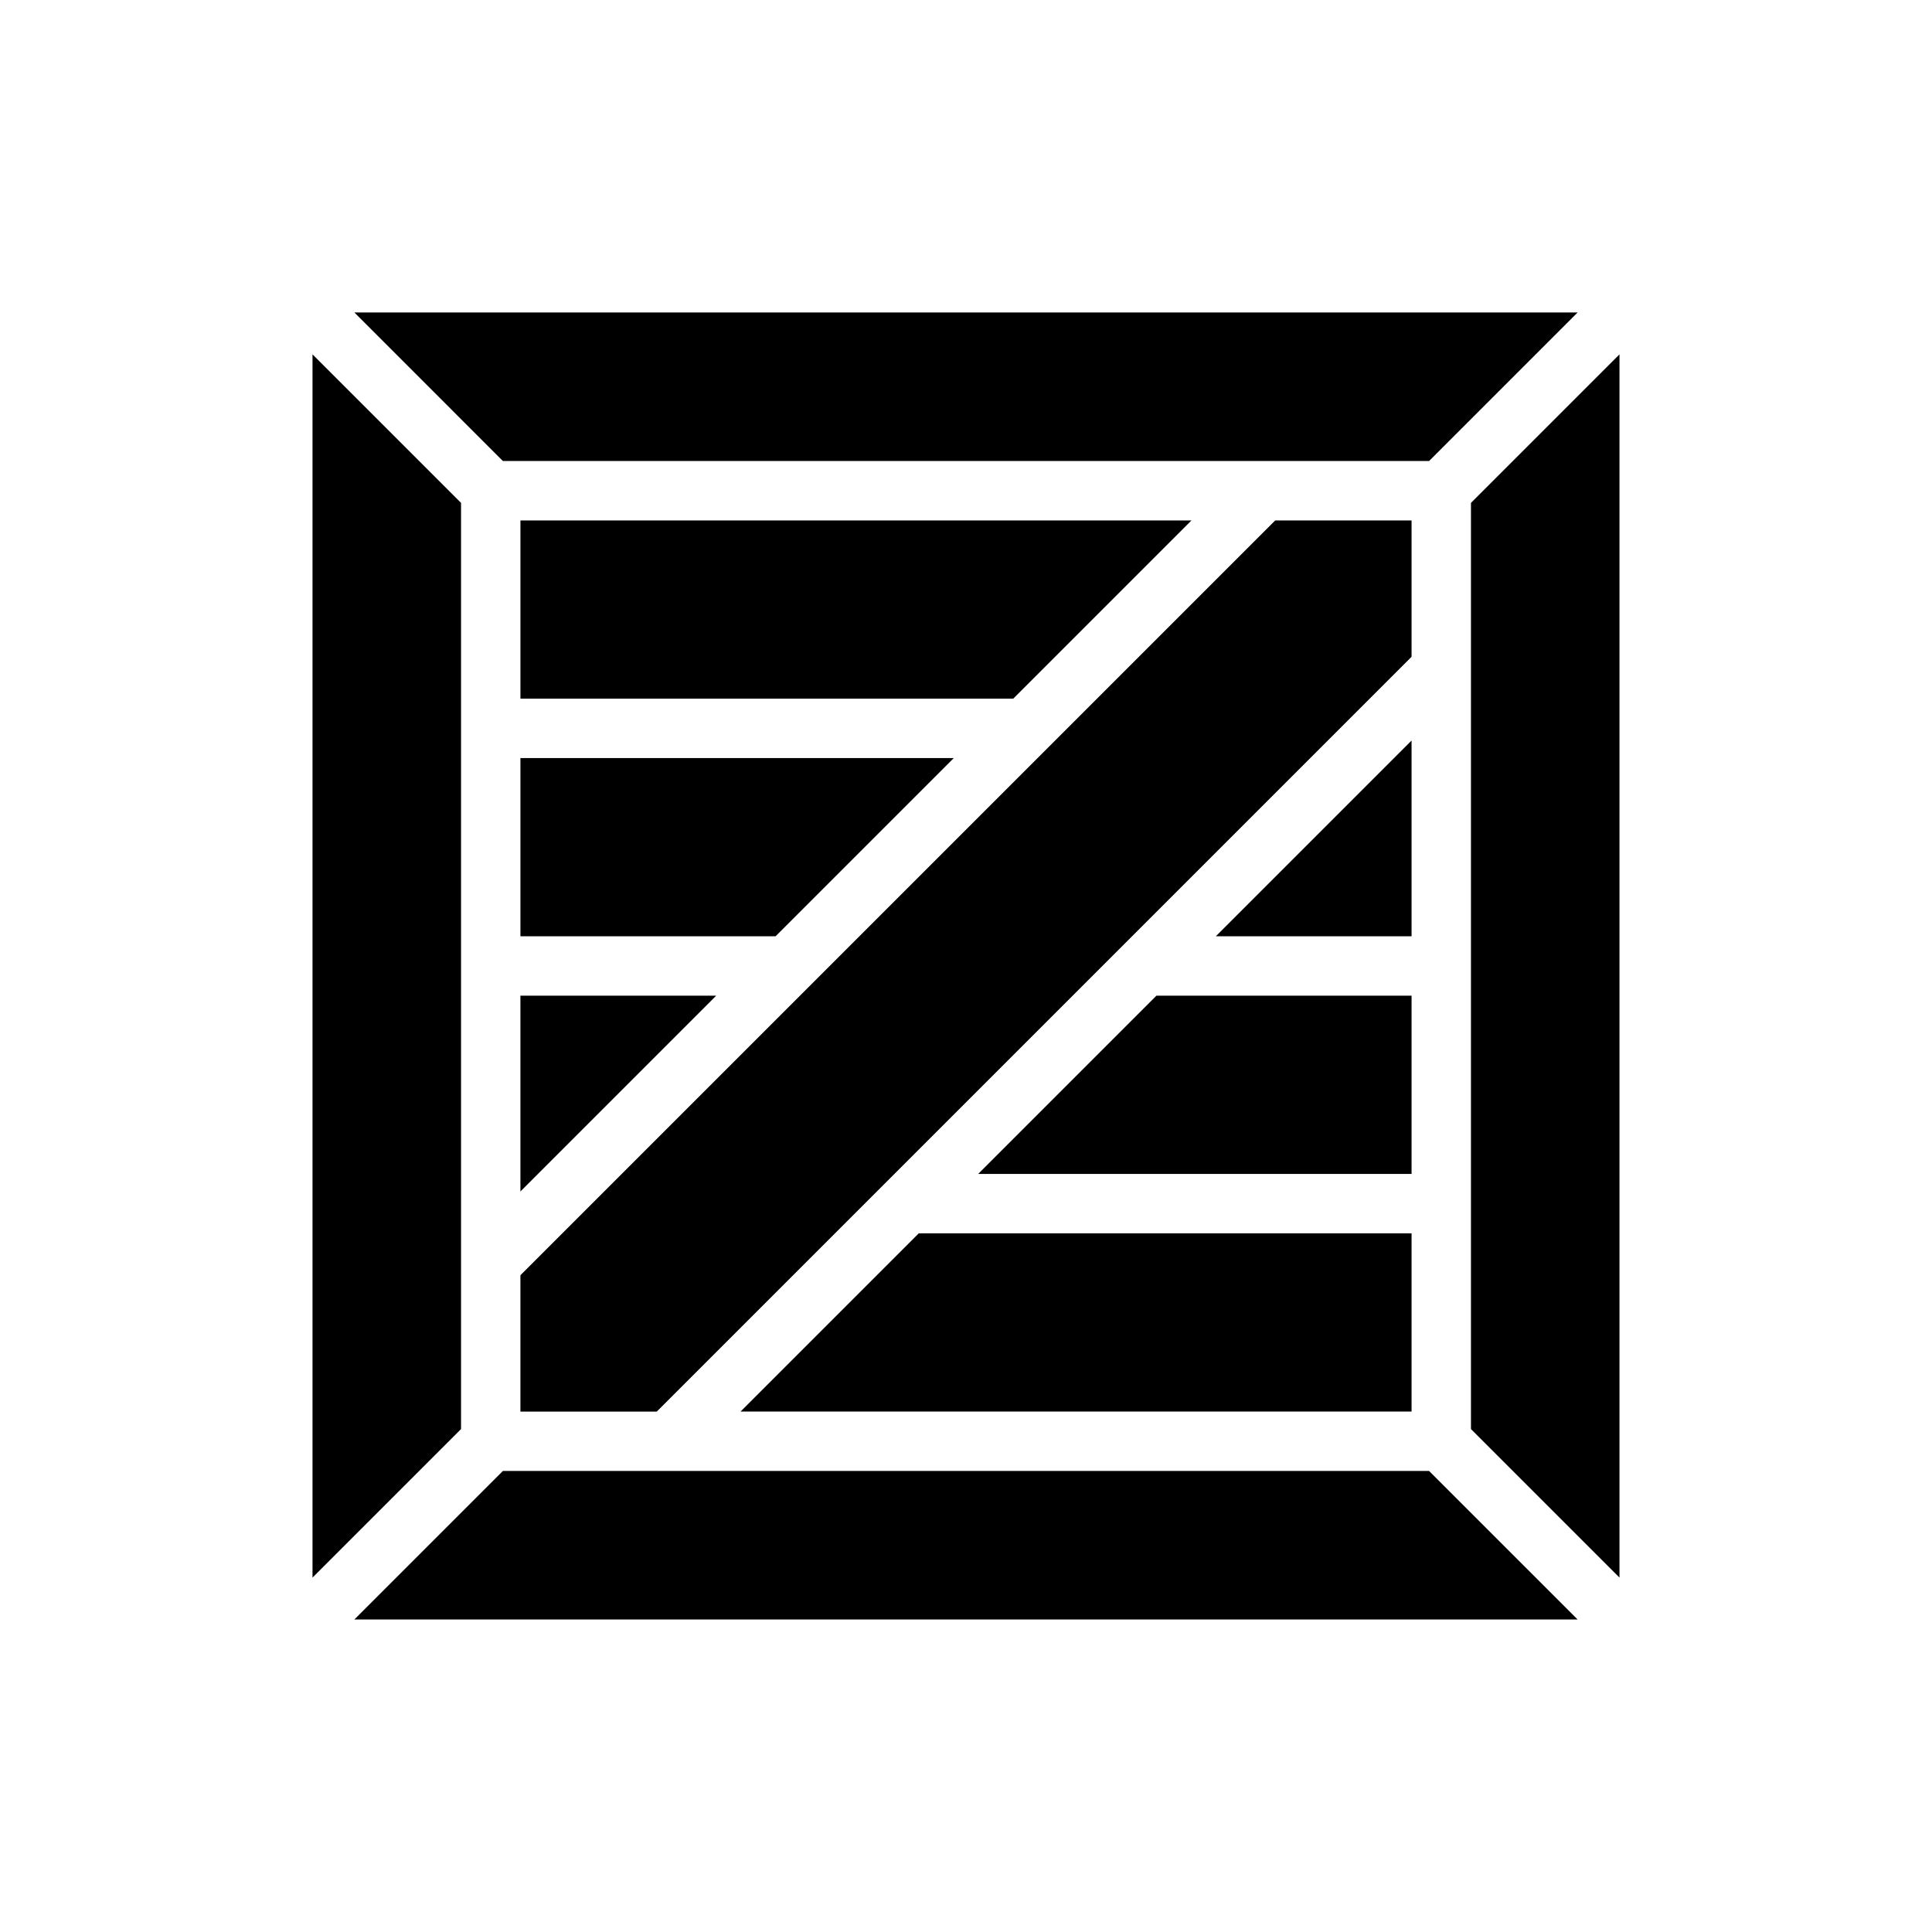
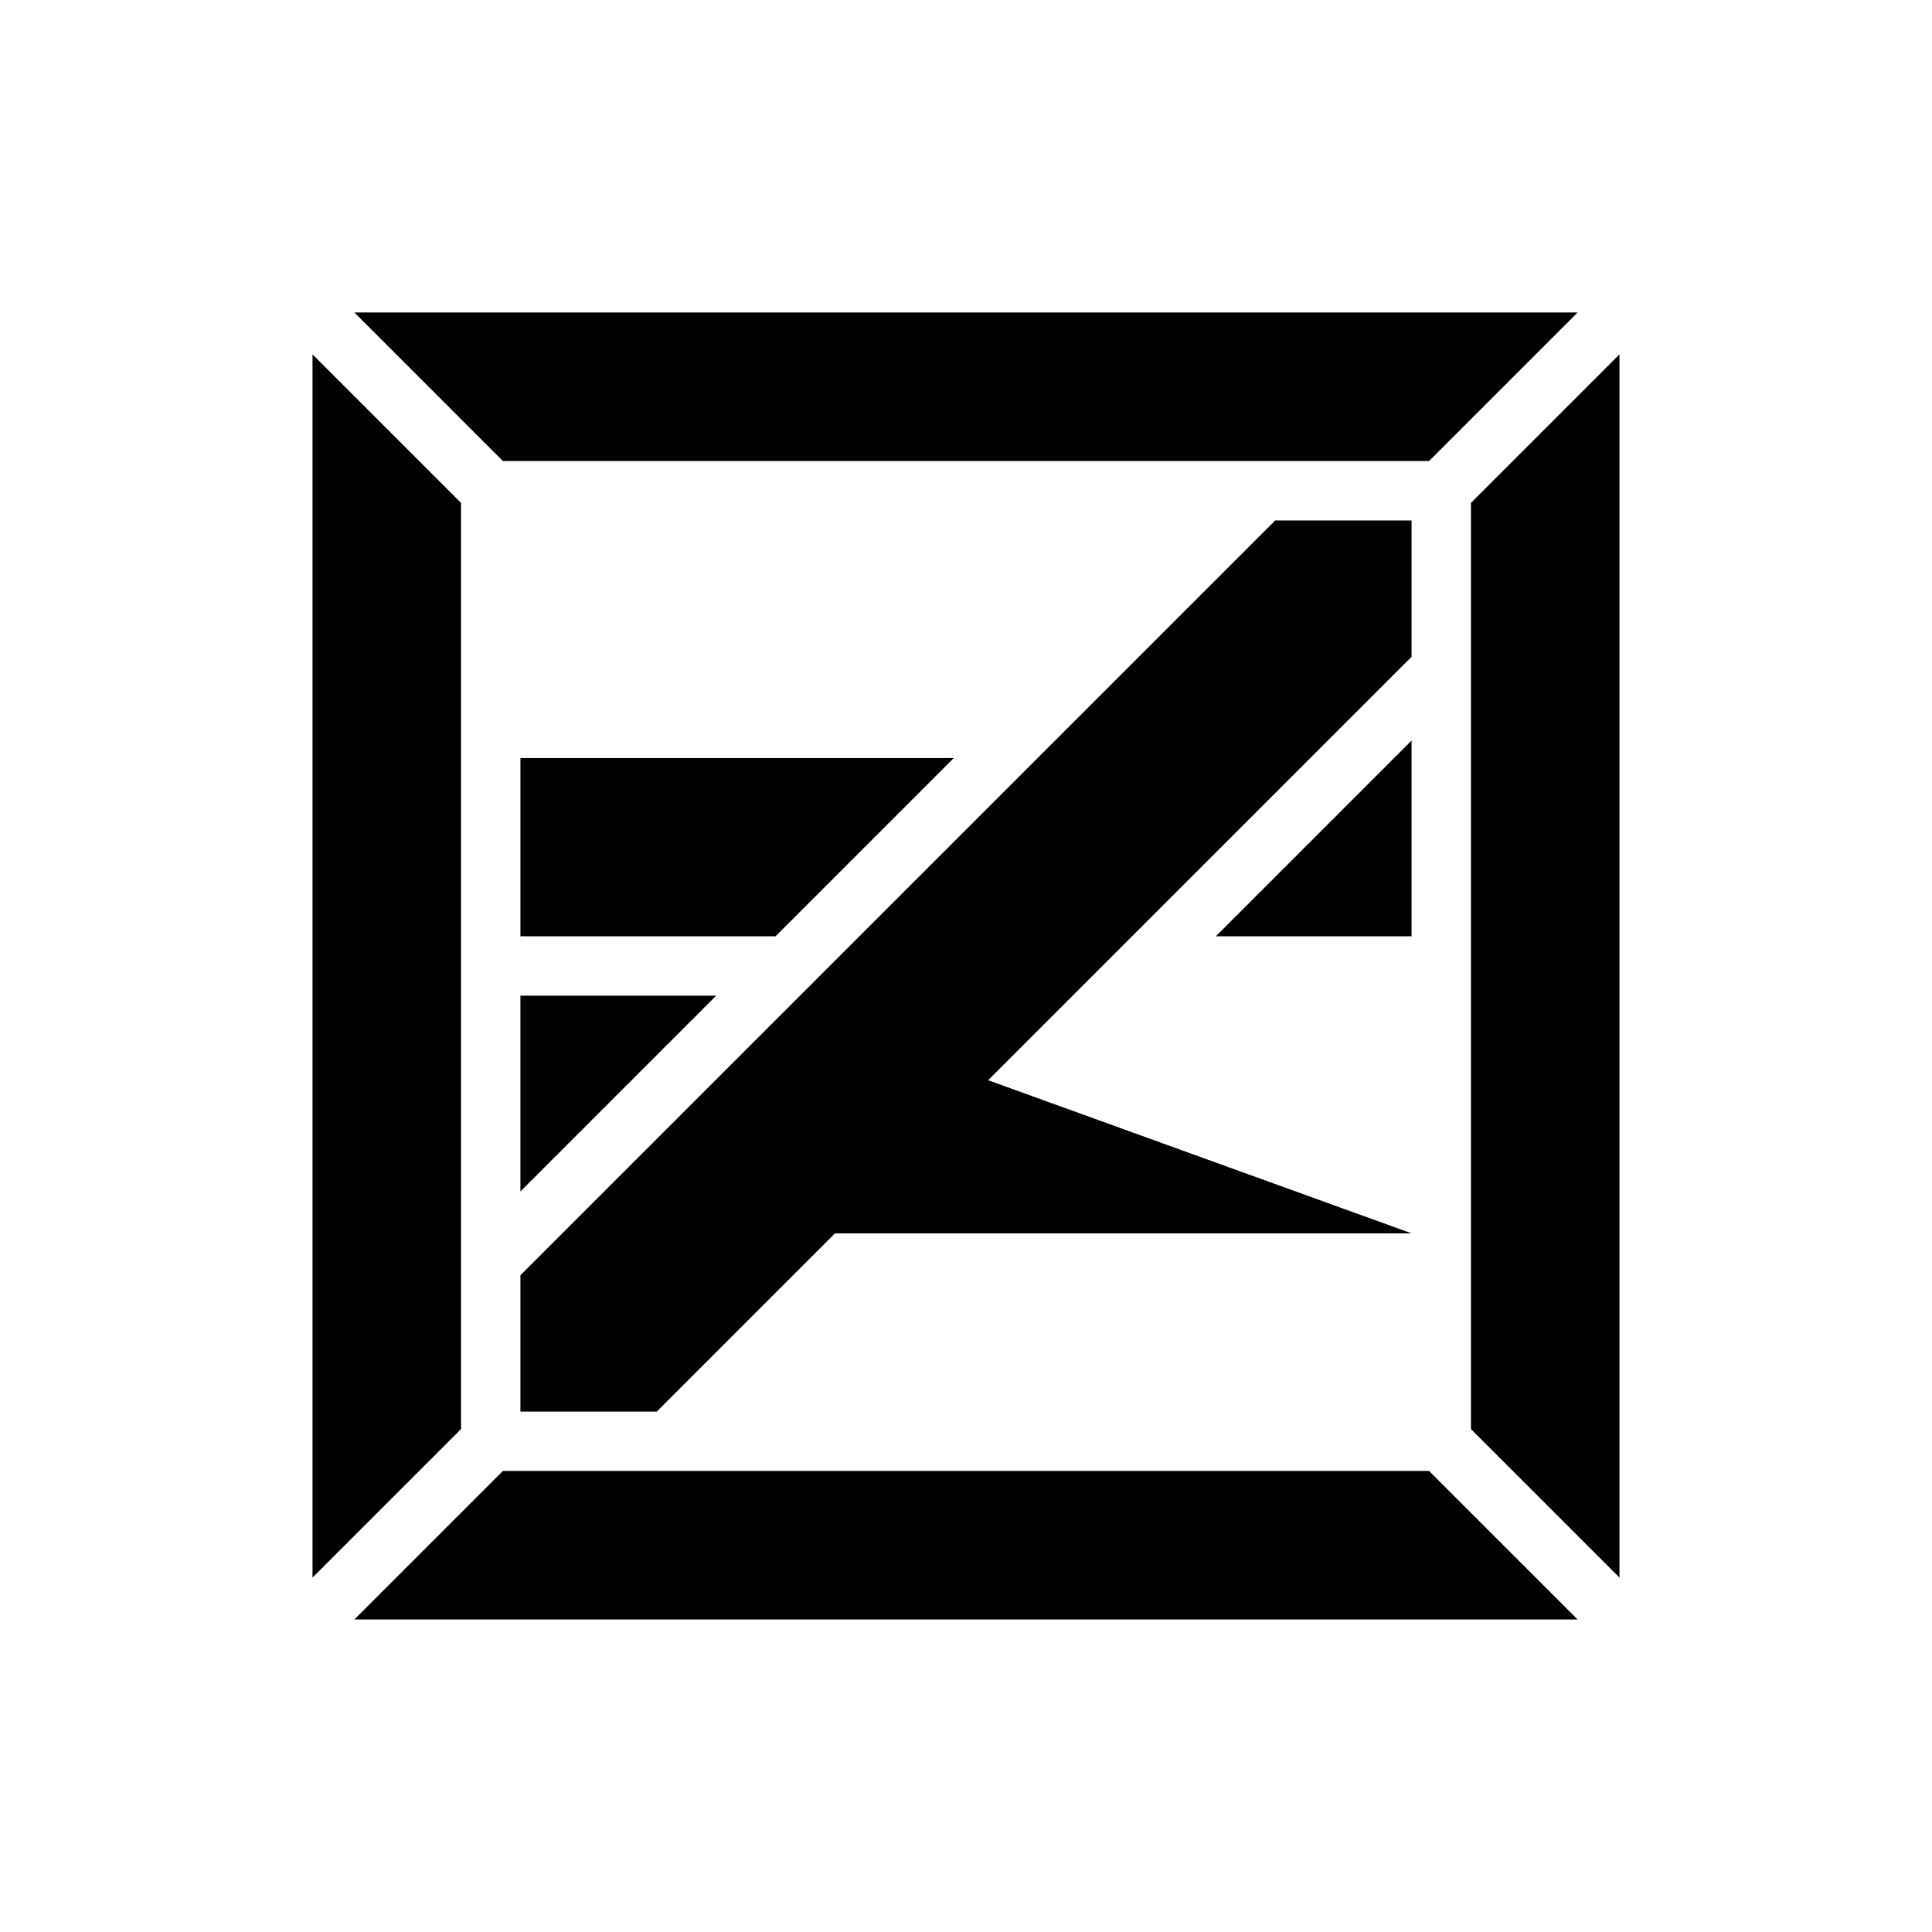
<svg xmlns="http://www.w3.org/2000/svg" fill="#000000" width="800px" height="800px" version="1.1" viewBox="144 144 512 512">
  <g>
    <path d="m573.18 237.91v324.17l-39.359-39.359v-245.45z" />
    <path d="m518.08 340.25v51.875h-51.875z" />
-     <path d="m518.08 407.87v47.23h-114.85l47.23-47.23z" />
    <path d="m333.79 407.87-51.875 51.875v-51.875z" />
-     <path d="m518.08 470.85v47.23h-177.83l47.23-47.23z" />
+     <path d="m518.08 470.85h-177.83l47.23-47.23z" />
    <path d="m562.08 573.18h-324.17l39.359-39.359h245.45z" />
    <path d="m518.08 281.92v36.133l-200.03 200.03h-36.133v-36.133l200.03-200.03z" />
-     <path d="m459.75 281.92-47.23 47.23h-130.6v-47.23z" />
    <path d="m396.77 344.89-47.23 47.23h-67.621v-47.23z" />
    <path d="m266.18 277.27v245.45l-39.363 39.359v-324.17z" />
    <path d="m562.08 226.81-39.359 39.363h-245.45l-39.359-39.363z" />
  </g>
</svg>